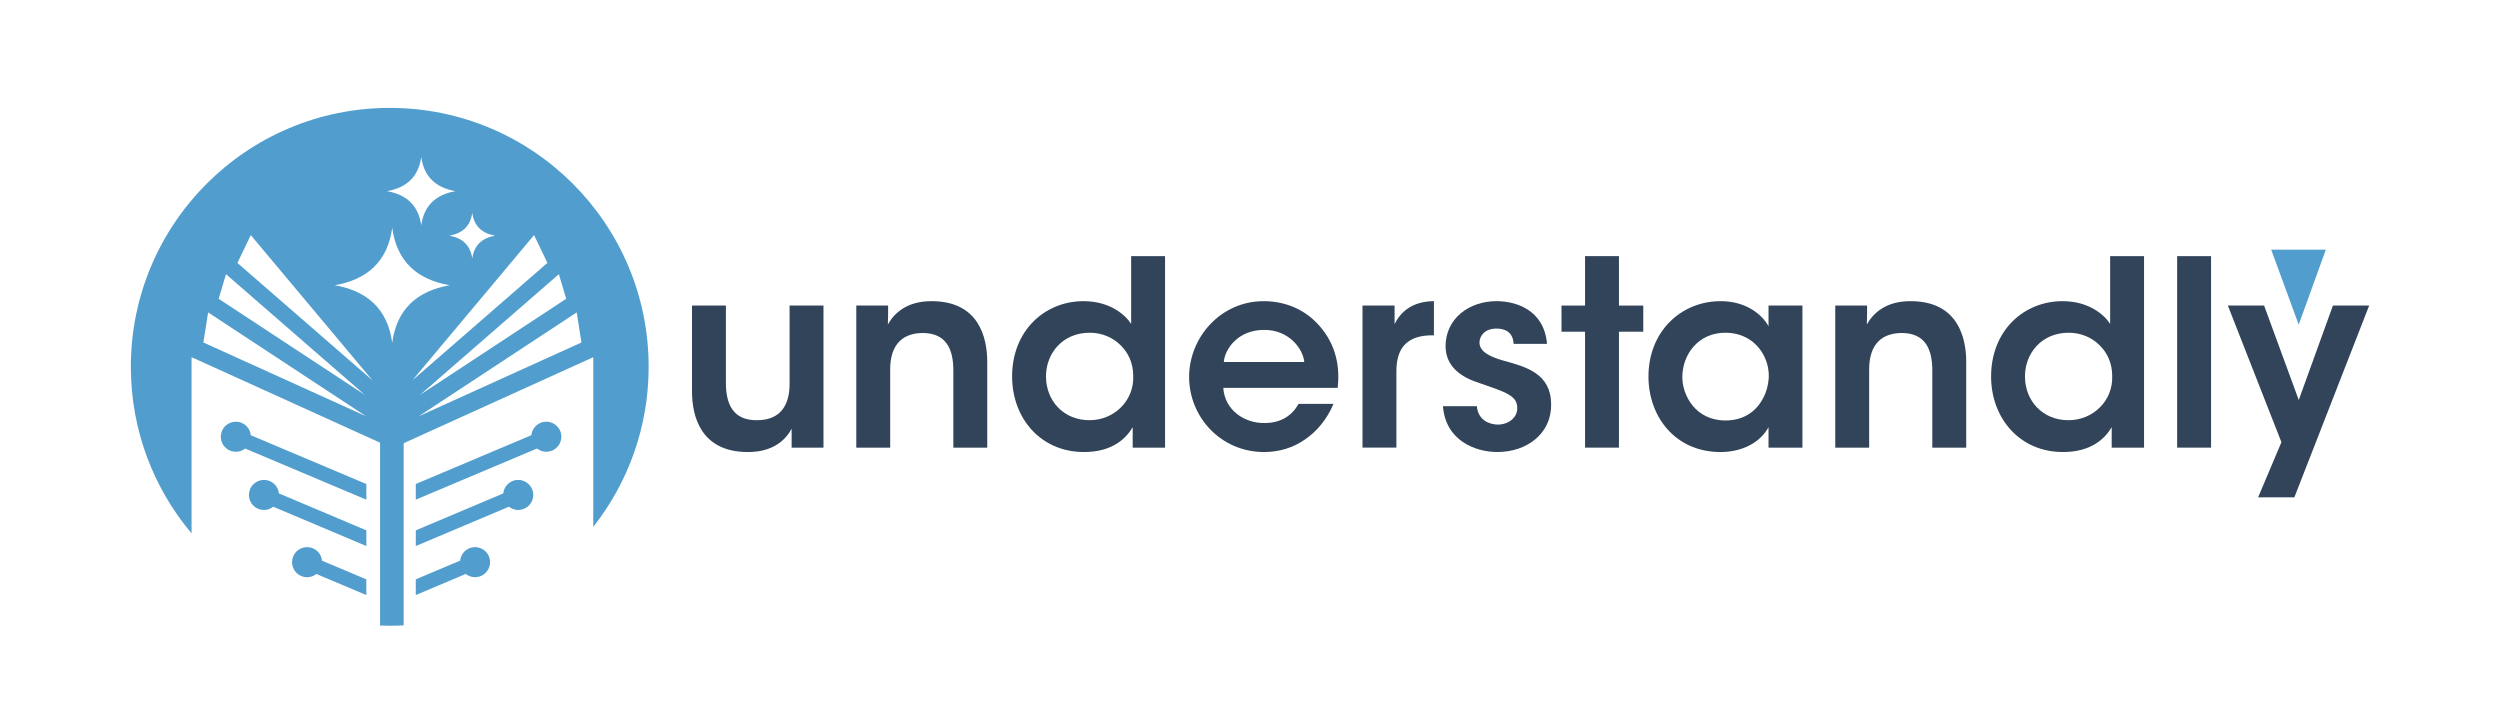
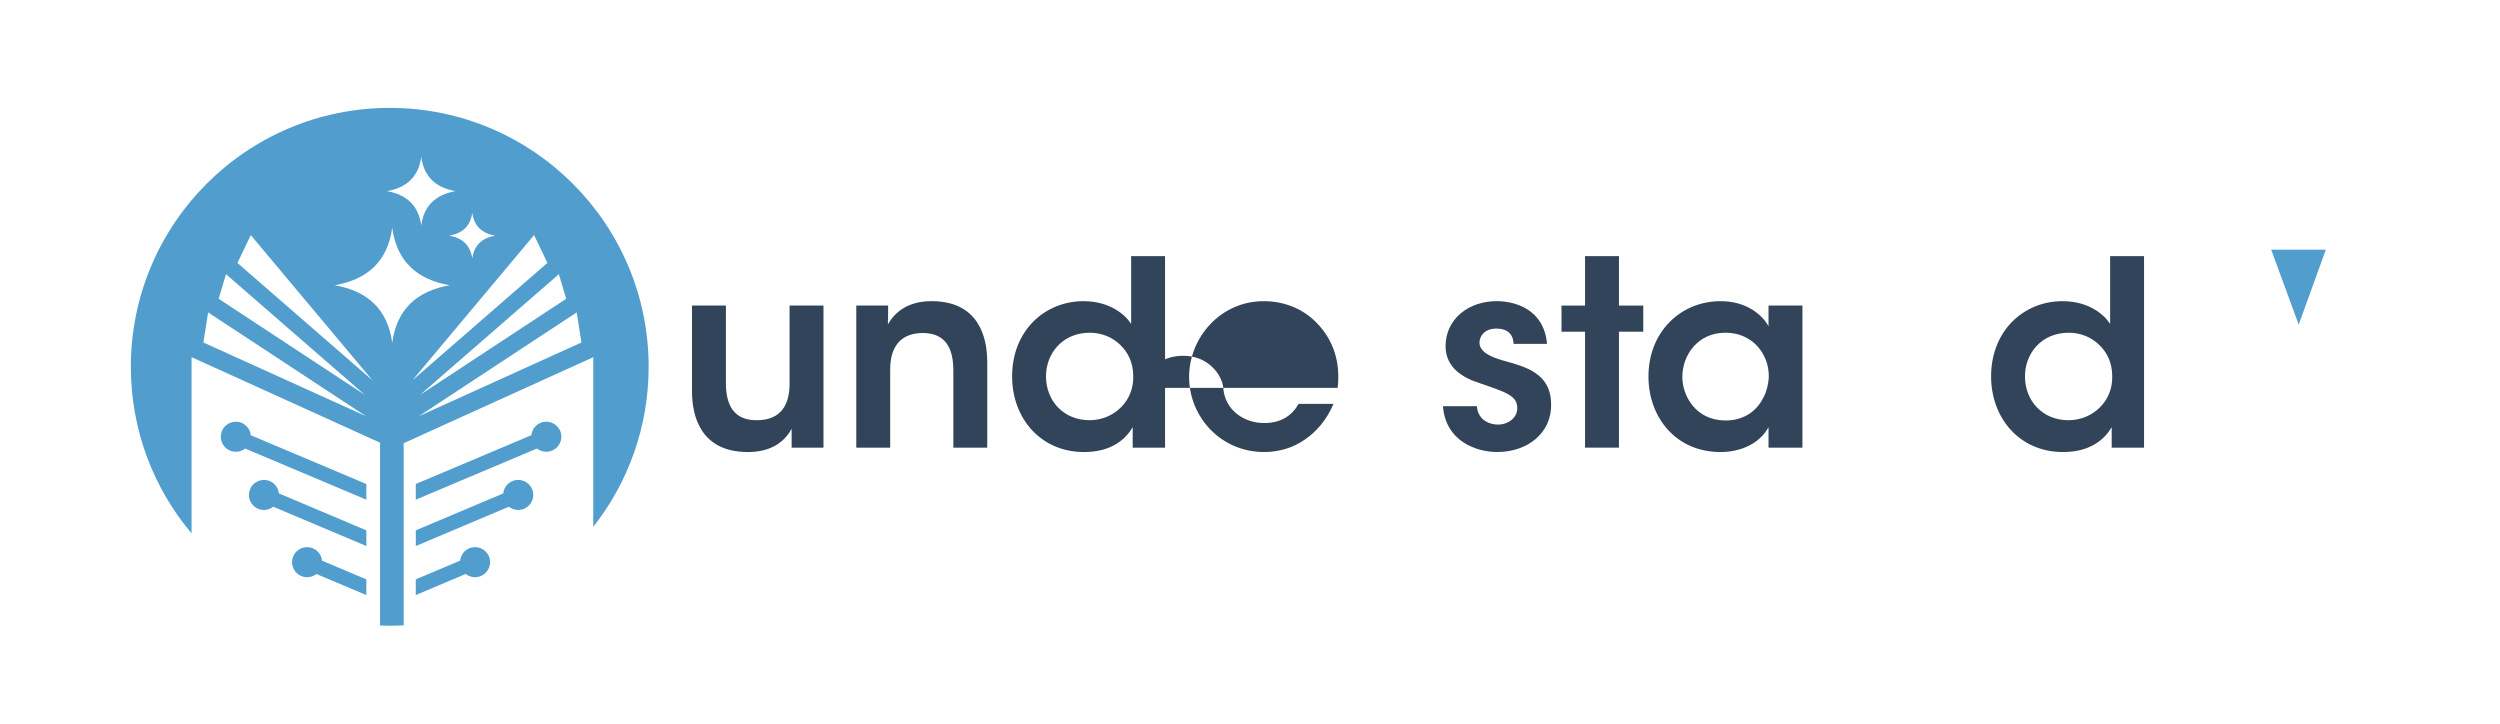
<svg xmlns="http://www.w3.org/2000/svg" id="Livello_1" version="1.1" viewBox="0 0 1070 310">
  <defs>
    <style>
      .st0 {
        fill: #519ece;
      }

      .st1 {
        fill: #314459;
      }
    </style>
  </defs>
  <g>
    <path class="st1" d="M352.44,191.59h-13.62v-8.09c-2.55,4.76-7.98,10.08-18.94,9.97-19.94-.11-23.7-15.29-23.7-25.92v-36.77h14.51v33.12c0,8.97,2.99,16.06,13.29,15.95,10.41,0,13.96-6.87,13.96-15.51v-33.56h14.51v60.81Z" />
    <path class="st1" d="M366.5,130.78h13.62c0,2.66,0,5.21-.11,8.09,2.66-4.76,8.09-10.08,18.94-9.97,19.83.11,23.59,15.28,23.59,26.03v36.66h-14.51v-33.01c0-9.08-2.99-16.06-13.18-16.06-10.3.11-13.85,6.98-13.85,15.51v33.56h-14.51v-60.81Z" />
    <path class="st1" d="M498.64,191.59h-13.85v-8.75c-2.66,4.54-8.42,10.63-20.82,10.63-18.72,0-30.79-14.62-30.79-32.34,0-19.72,14.07-32.23,30.57-32.23,11.63,0,18.16,6.2,20.38,9.75v-29.02h14.51v81.96ZM447.69,161.13c0,10.3,7.42,18.72,18.61,18.72,5.32,0,10.08-2.1,13.51-5.54,3.43-3.43,5.43-8.2,5.21-13.51,0-5.32-2.1-9.86-5.43-13.07-3.32-3.32-7.97-5.32-13.18-5.32-11.85,0-18.72,9.08-18.72,18.61v.11Z" />
-     <path class="st1" d="M523.56,166c.66,9.75,9.3,15.17,17.61,15.06,7.09,0,11.85-3.21,14.62-8.2h14.95c-2.88,6.76-7.2,11.85-12.29,15.29-5.1,3.54-11.08,5.32-17.39,5.32-18.72,0-32.12-15.17-32.12-32.12s13.51-32.45,31.9-32.45c9.08,0,17.06,3.43,22.71,9.3,7.42,7.64,10.19,17.17,8.97,27.8h-48.96ZM558.23,154.93c-.55-5.76-6.65-13.84-17.28-13.73-10.74,0-16.61,7.75-17.17,13.73h34.45Z" />
-     <path class="st1" d="M583.15,130.78h13.73v7.97c2.66-5.43,7.64-9.75,16.84-9.86v14.62h-.67c-10.19,0-15.39,4.76-15.39,15.29v32.78h-14.51v-60.81Z" />
+     <path class="st1" d="M523.56,166c.66,9.75,9.3,15.17,17.61,15.06,7.09,0,11.85-3.21,14.62-8.2h14.95c-2.88,6.76-7.2,11.85-12.29,15.29-5.1,3.54-11.08,5.32-17.39,5.32-18.72,0-32.12-15.17-32.12-32.12s13.51-32.45,31.9-32.45c9.08,0,17.06,3.43,22.71,9.3,7.42,7.64,10.19,17.17,8.97,27.8h-48.96Zc-.55-5.76-6.65-13.84-17.28-13.73-10.74,0-16.61,7.75-17.17,13.73h34.45Z" />
    <path class="st1" d="M647.83,147.17c-.11-3.21-1.77-6.54-7.42-6.54-4.87,0-7.2,3.1-7.2,6.09.11,3.88,4.54,5.98,10.3,7.64,9.75,2.66,20.27,5.54,20.38,18.61.22,12.52-10.3,20.49-23.04,20.49-9.41,0-22.15-4.87-23.26-19.6h14.51c.55,6.54,6.2,7.86,8.97,7.86,4.54,0,8.42-2.99,8.31-7.09,0-5.21-4.54-6.65-15.73-10.52-8.2-2.55-14.84-7.09-14.95-15.84,0-11.96,10.08-19.38,21.82-19.38,8.19,0,20.38,3.66,21.6,18.28h-14.29Z" />
    <path class="st1" d="M678.4,141.97h-10.08v-11.19h10.08v-21.16h14.51v21.16h10.41v11.19h-10.41v49.62h-14.51v-49.62Z" />
    <path class="st1" d="M771.44,191.59h-14.51v-8.75c-3.88,7.09-11.96,10.63-20.49,10.63-19.49,0-30.9-15.17-30.9-32.34,0-19.16,13.84-32.23,30.9-32.23,11.08,0,17.83,5.87,20.49,10.74v-8.86h14.51v60.81ZM720.04,161.46c0,7.53,5.43,18.5,18.5,18.5,8.08,0,13.4-4.21,16.17-9.75,1.44-2.66,2.1-5.54,2.33-8.53.11-2.88-.44-5.87-1.66-8.53-2.55-5.76-8.2-10.74-16.95-10.74-11.74,0-18.39,9.53-18.39,18.94v.11Z" />
-     <path class="st1" d="M785.5,130.78h13.62c0,2.66,0,5.21-.11,8.09,2.66-4.76,8.09-10.08,18.94-9.97,19.83.11,23.59,15.28,23.59,26.03v36.66h-14.51v-33.01c0-9.08-2.99-16.06-13.18-16.06-10.3.11-13.85,6.98-13.85,15.51v33.56h-14.51v-60.81Z" />
    <path class="st1" d="M917.64,191.59h-13.84v-8.75c-2.66,4.54-8.42,10.63-20.82,10.63-18.72,0-30.79-14.62-30.79-32.34,0-19.72,14.07-32.23,30.57-32.23,11.63,0,18.16,6.2,20.38,9.75v-29.02h14.51v81.96ZM866.69,161.13c0,10.3,7.42,18.72,18.61,18.72,5.32,0,10.08-2.1,13.51-5.54,3.43-3.43,5.43-8.2,5.21-13.51,0-5.32-2.1-9.86-5.43-13.07-3.32-3.32-7.98-5.32-13.18-5.32-11.85,0-18.72,9.08-18.72,18.61v.11Z" />
-     <path class="st1" d="M931.82,109.63h14.51v81.96h-14.51v-81.96Z" />
-     <path class="st1" d="M976.45,189.26l-22.93-58.48h15.51l14.84,40.43,14.62-40.43h15.51l-32.01,82.07h-15.51l9.97-23.59Z" />
  </g>
  <path class="st0" d="M277.62,157c0,25.86-8.86,49.64-23.7,68.5v-72.62l-81.15,36.81v77.96c-1.98.11-3.96.16-5.96.16-1.38,0-2.77-.03-4.14-.07v-78.27l-80.68-36.6v75.42c-16.22-19.27-25.99-44.15-25.99-71.3,0-61.2,49.61-110.81,110.81-110.81s110.81,49.61,110.81,110.81ZM248.85,146.58l-2.02-12.87-67.6,44.45,69.62-31.58ZM242.33,127.87l-3.14-10.52-59.4,51.65,62.55-41.13ZM234.29,112.53l-5.71-11.91-52.06,62.14,57.77-50.24ZM211.91,100.87c-5.55-.98-9.01-4.05-9.79-9.79-.78,5.75-4.24,8.81-9.79,9.79,5.55.98,9.01,4.05,9.79,9.79.78-5.75,4.24-8.81,9.79-9.79ZM194.94,81.81c-8.3-1.46-13.48-6.05-14.65-14.65-1.17,8.6-6.35,13.19-14.66,14.65,8.31,1.47,13.49,6.06,14.66,14.66,1.17-8.6,6.35-13.19,14.65-14.66ZM192.45,122.09c-13.93-2.46-22.62-10.15-24.58-24.59-1.97,14.43-10.66,22.13-24.59,24.59,13.93,2.46,22.62,10.16,24.59,24.59,1.96-14.42,10.65-22.13,24.58-24.59ZM159.4,162.77l-52.06-62.14-5.72,11.91,57.78,50.24ZM87.05,146.58l69.63,31.58-67.6-44.45-2.03,12.87ZM93.58,127.87l62.56,41.13-59.41-51.65-3.14,10.52ZM231.33,180.99c-2.19.93-3.67,2.93-3.9,5.27l-49.48,20.89v6.71l51.89-21.9c1.85,1.46,4.31,1.8,6.49.88,2.45-1.04,3.93-3.43,3.93-5.94,0-.83-.16-1.68-.51-2.49-1.38-3.26-5.15-4.8-8.42-3.43ZM219.31,205.9c-2.19.93-3.67,2.93-3.9,5.27l-37.45,15.82v6.71l39.86-16.82c1.85,1.46,4.31,1.8,6.49.88,2.45-1.04,3.93-3.43,3.93-5.94,0-.83-.16-1.68-.51-2.49-1.38-3.26-5.15-4.8-8.42-3.43ZM200.84,234.68c-2.19.93-3.67,2.93-3.9,5.27l-18.99,8.01v6.72l21.39-9.03c1.85,1.46,4.31,1.8,6.49.88,2.45-1.04,3.93-3.43,3.93-5.94,0-.83-.16-1.68-.51-2.49-1.38-3.26-5.15-4.8-8.42-3.43ZM137.82,239.95c-.23-2.34-1.71-4.34-3.9-5.27-3.26-1.37-7.04.16-8.42,3.43-.34.82-.51,1.66-.51,2.49,0,2.51,1.48,4.9,3.93,5.94,2.18.92,4.65.58,6.49-.88l21.38,9.03v-6.72l-18.98-8.01ZM119.36,211.17c-.23-2.34-1.71-4.34-3.9-5.27-3.26-1.37-7.04.16-8.42,3.43-.34.82-.51,1.66-.51,2.49,0,2.51,1.48,4.9,3.93,5.94,2.18.92,4.65.58,6.49-.88l39.85,16.82v-6.71l-37.45-15.82ZM107.33,186.26c-.23-2.34-1.71-4.34-3.9-5.27-3.26-1.37-7.04.16-8.42,3.43-.34.82-.51,1.66-.51,2.49,0,2.51,1.48,4.9,3.93,5.94,2.18.92,4.65.58,6.49-.88l51.88,21.9v-6.71l-49.47-20.89Z" />
  <polygon class="st0" points="972.06 106.85 983.85 138.96 995.46 106.85 972.06 106.85" />
</svg>